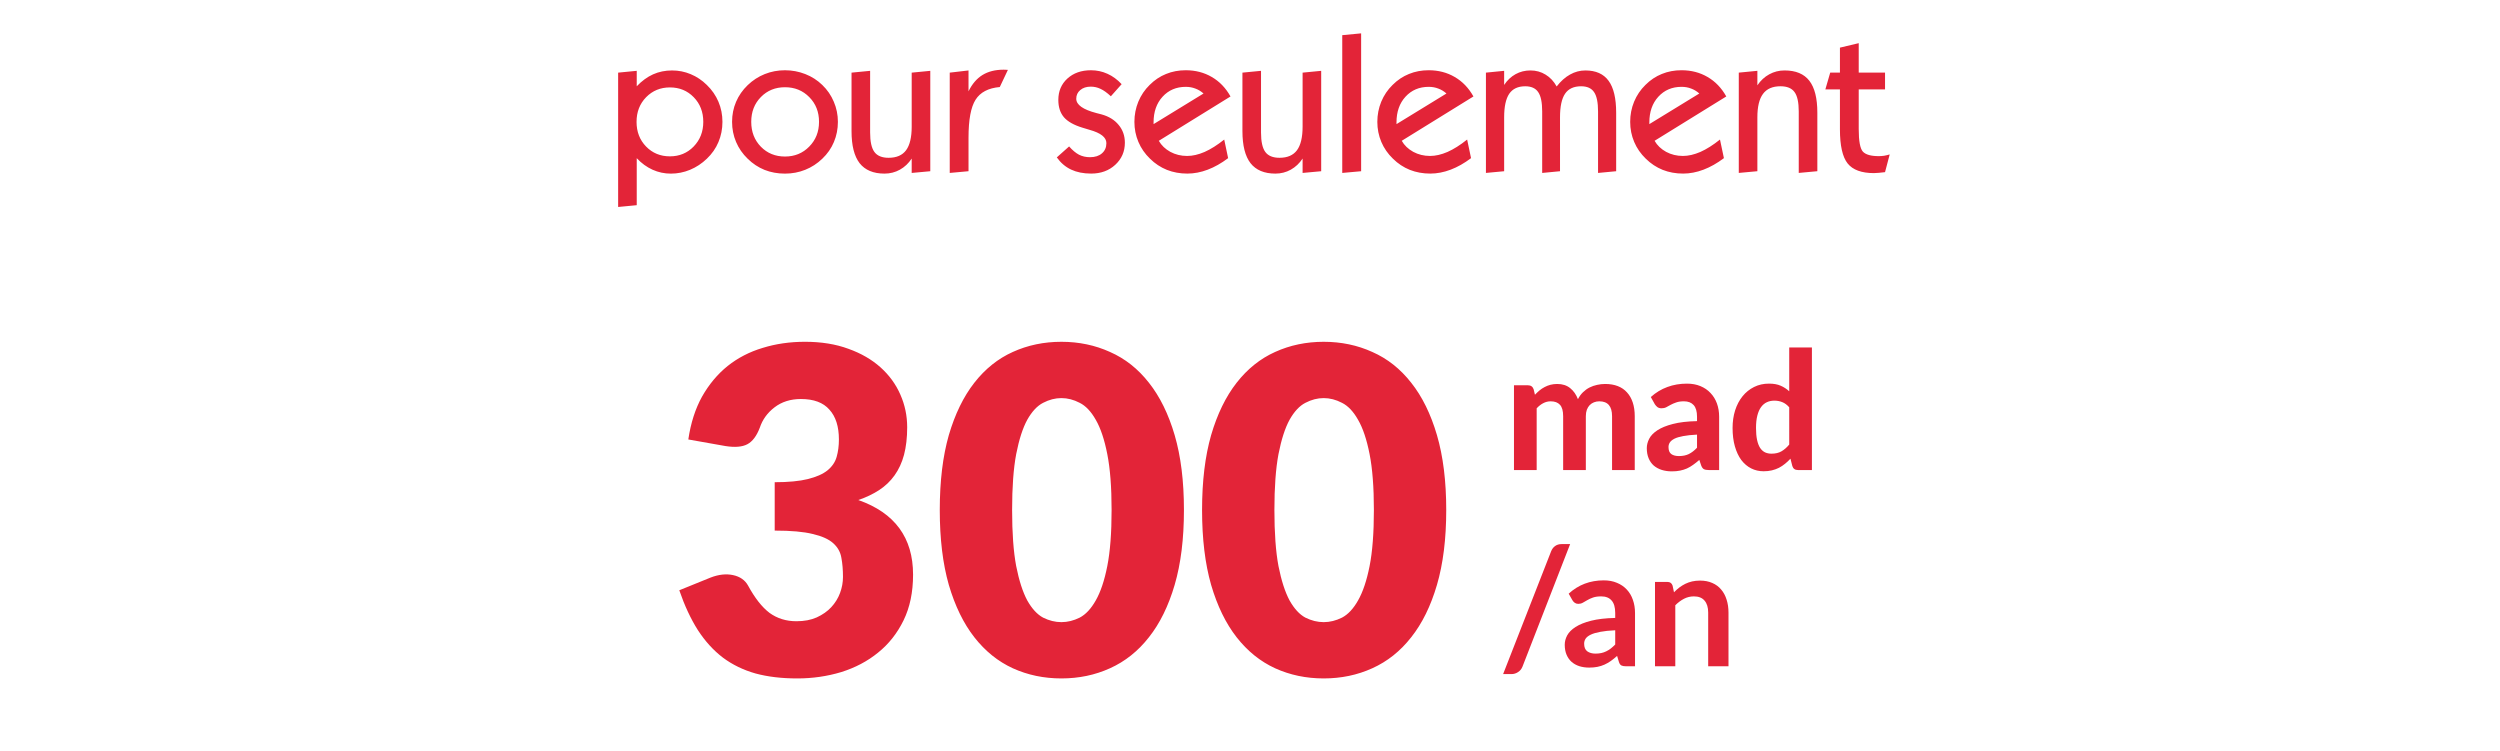
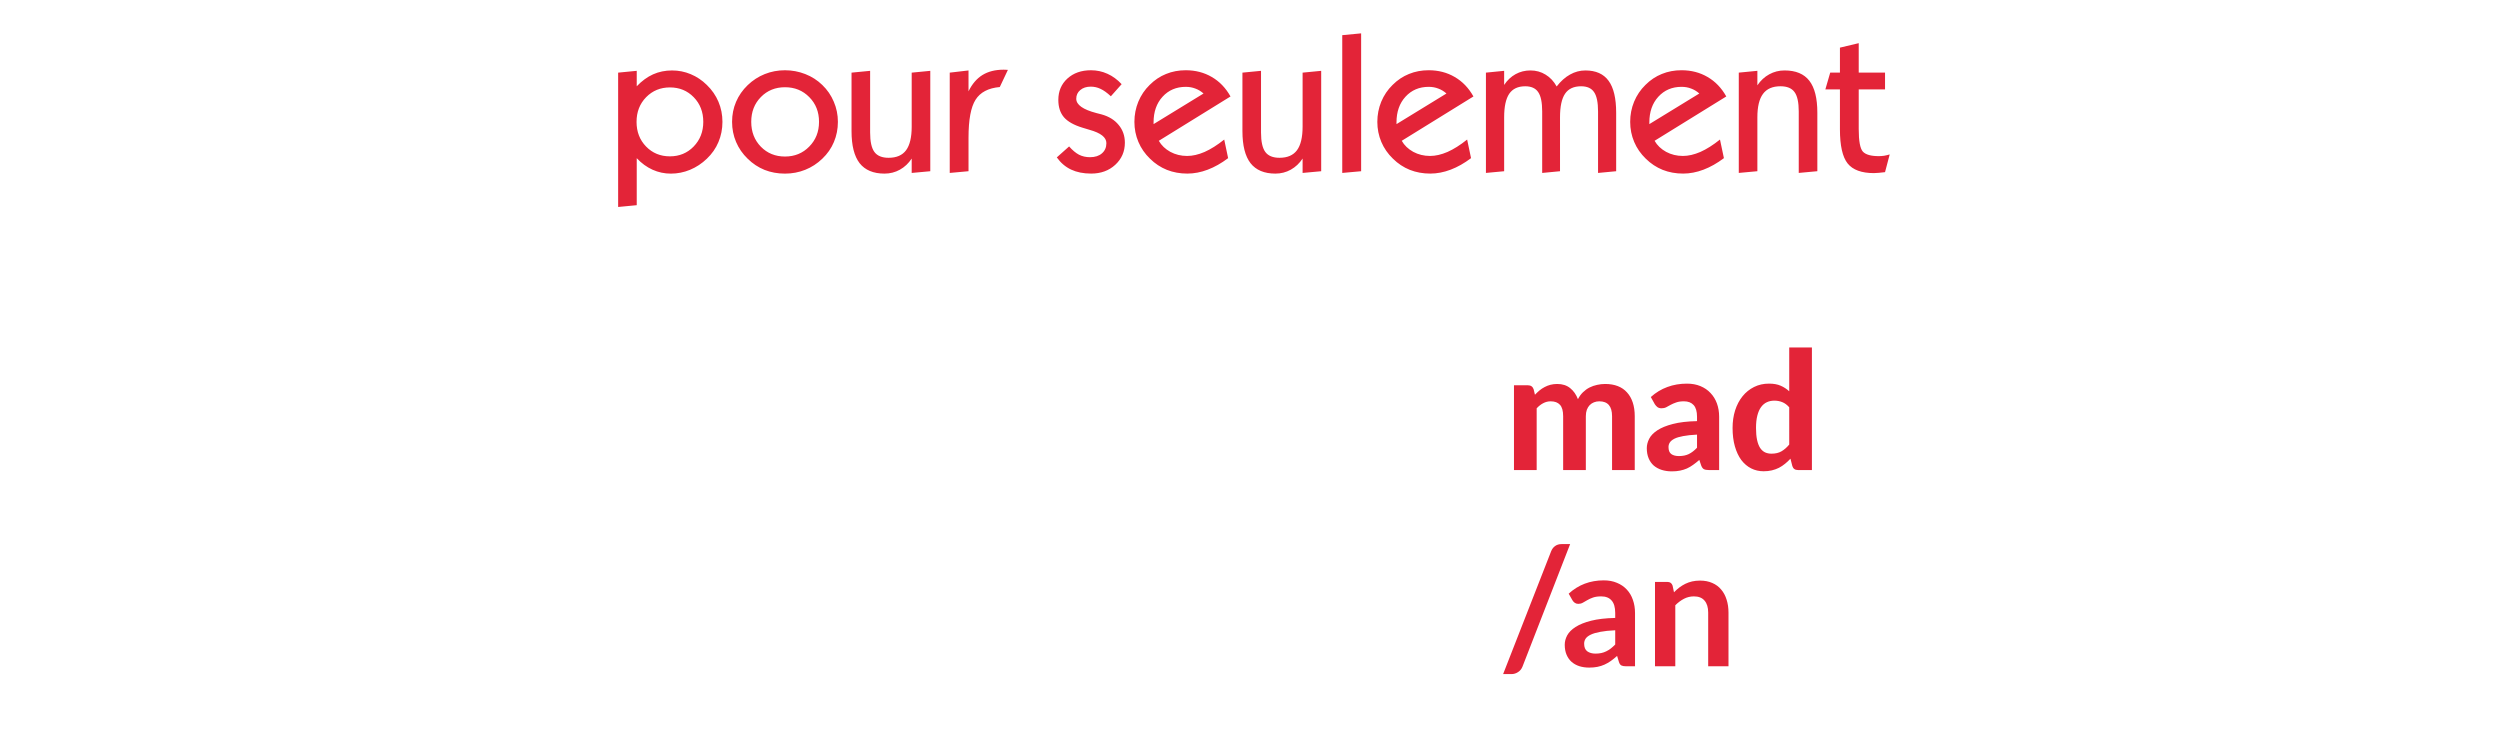
<svg xmlns="http://www.w3.org/2000/svg" fill="none" height="88" viewBox="0 0 293 88" width="293">
  <g fill="#e32438">
    <path d="m72.446 24.257v-15.744l2.179-.212v1.81c.596-.626 1.233-1.091 1.911-1.397.678-.305 1.423-.458 2.235-.458.76 0 1.486.145 2.179.436.7.291 1.33.711 1.888 1.263.596.574 1.05 1.229 1.363 1.967.313.737.469 1.523.469 2.358 0 .842-.156 1.631-.469 2.369-.305.73-.76 1.382-1.363 1.956-.581.559-1.237.991-1.967 1.296-.723.298-1.471.447-2.246.447-.752 0-1.468-.153-2.145-.458s-1.296-.756-1.855-1.352v5.509zm2.157-9.978c0 1.162.372 2.127 1.117 2.894.745.767 1.676 1.151 2.793 1.151 1.11 0 2.037-.384 2.782-1.151.752-.775 1.129-1.739 1.129-2.894 0-1.155-.372-2.116-1.117-2.883-.745-.767-1.676-1.151-2.793-1.151-1.11 0-2.041.384-2.793 1.151-.745.767-1.117 1.728-1.117 2.883zm11.196 0c0-.834.156-1.617.469-2.347.313-.73.767-1.382 1.363-1.955.589-.566 1.255-.998 2-1.296.745-.298 1.534-.447 2.369-.447.827 0 1.62.149 2.38.447.76.298 1.423.723 1.989 1.274.589.566 1.039 1.222 1.352 1.967.32.745.48 1.531.48 2.358 0 .842-.156 1.631-.469 2.369-.305.73-.76 1.382-1.363 1.956-.589.566-1.255.998-2 1.296-.745.298-1.534.447-2.369.447-.857 0-1.654-.145-2.391-.436-.738-.298-1.397-.734-1.978-1.307-.596-.574-1.05-1.229-1.363-1.967s-.469-1.523-.469-2.358zm2.246 0c0 1.169.376 2.142 1.129 2.916.752.767 1.695 1.151 2.827 1.151s2.078-.387 2.838-1.162c.767-.775 1.151-1.743 1.151-2.905s-.38-2.127-1.14-2.894c-.76-.775-1.71-1.162-2.849-1.162-1.132 0-2.075.384-2.827 1.151-.752.767-1.129 1.736-1.129 2.905zm11.755 1.095v-6.861l2.179-.212v7.23c0 1.065.167 1.825.502 2.28.336.455.891.682 1.665.682.924 0 1.606-.294 2.045-.883.44-.596.659-1.516.659-2.76v-6.336l2.179-.212v11.766l-2.179.201v-1.687c-.365.559-.826.995-1.385 1.307-.551.305-1.151.458-1.799.458-1.304 0-2.276-.406-2.917-1.218-.633-.82-.949-2.071-.949-3.755zm11.509 4.894v-11.755l2.201-.257v2.447c.417-.857.961-1.494 1.631-1.911.678-.417 1.509-.626 2.492-.626.127 0 .224.004.291.011.074 0 .141.004.201.011l-.95 2.011c-1.341.119-2.287.615-2.838 1.486-.551.864-.827 2.346-.827 4.447v3.933zm12.548-1.821 1.442-1.285c.394.447.782.771 1.162.972.387.194.815.29 1.285.29.588 0 1.054-.149 1.396-.447.351-.298.526-.7.526-1.207 0-.67-.656-1.188-1.967-1.553-.365-.104-.648-.19-.849-.257-.998-.305-1.717-.711-2.157-1.218-.439-.514-.659-1.192-.659-2.034 0-1.02.354-1.855 1.062-2.503.715-.648 1.635-.972 2.759-.972.686 0 1.33.138 1.934.413.603.268 1.158.674 1.665 1.218l-1.263 1.419c-.447-.417-.853-.708-1.218-.872-.358-.171-.738-.257-1.14-.257-.506 0-.916.134-1.229.402-.313.261-.469.6-.469 1.017 0 .708.786 1.266 2.357 1.676.261.067.462.119.604.156.864.238 1.534.652 2.011 1.24.484.581.726 1.274.726 2.078 0 1.035-.376 1.899-1.128 2.592-.745.685-1.687 1.028-2.827 1.028-.902 0-1.684-.156-2.347-.469-.663-.313-1.221-.79-1.676-1.43zm9.096-4.168c0-.827.153-1.613.458-2.358.313-.752.756-1.408 1.33-1.967.573-.574 1.214-1.002 1.922-1.285.707-.291 1.478-.436 2.313-.436 1.132 0 2.149.264 3.05.793.901.521 1.632 1.281 2.19 2.28l-8.403 5.196c.306.536.756.968 1.352 1.296.596.32 1.252.48 1.967.48.641 0 1.322-.157 2.045-.469.722-.32 1.49-.804 2.302-1.453l.458 2.179c-.79.596-1.587 1.047-2.391 1.352-.805.305-1.602.458-2.392.458-.856 0-1.653-.145-2.391-.436-.737-.298-1.397-.734-1.978-1.307-.596-.574-1.05-1.229-1.363-1.967s-.469-1.523-.469-2.358zm2.246.268 5.855-3.587c-.291-.261-.611-.454-.961-.581-.343-.134-.715-.201-1.117-.201-1.11 0-2.019.387-2.727 1.162-.7.767-1.05 1.769-1.05 3.006zm10.414.827v-6.861l2.179-.212v7.23c0 1.065.167 1.825.503 2.28.335.455.89.682 1.665.682.923 0 1.605-.294 2.044-.883.44-.596.66-1.516.66-2.76v-6.336l2.179-.212v11.766l-2.179.201v-1.687c-.365.559-.827.995-1.386 1.307-.551.305-1.151.458-1.799.458-1.303 0-2.276-.406-2.916-1.218-.633-.82-.95-2.071-.95-3.755zm11.699 4.894v-16.146l2.213-.212v16.158zm4.112-5.989c0-.827.153-1.613.458-2.358.313-.752.756-1.408 1.33-1.967.574-.574 1.214-1.002 1.922-1.285.708-.291 1.479-.436 2.313-.436 1.132 0 2.149.264 3.05.793.902.521 1.632 1.281 2.191 2.28l-8.403 5.196c.305.536.756.968 1.352 1.296.596.32 1.251.48 1.966.48.641 0 1.323-.157 2.045-.469.723-.32 1.49-.804 2.302-1.453l.458 2.179c-.789.596-1.587 1.047-2.391 1.352-.805.305-1.602.458-2.391.458-.857 0-1.654-.145-2.392-.436-.737-.298-1.396-.734-1.977-1.307-.596-.574-1.051-1.229-1.364-1.967-.312-.738-.469-1.523-.469-2.358zm2.246.268 5.855-3.587c-.29-.261-.611-.454-.961-.581-.342-.134-.715-.201-1.117-.201-1.11 0-2.019.387-2.727 1.162-.7.767-1.05 1.769-1.05 3.006zm10.481 5.721v-11.755l2.135-.212v1.654c.365-.551.812-.972 1.34-1.263.529-.291 1.11-.436 1.744-.436.655 0 1.247.164 1.776.492.529.32.961.782 1.296 1.386.477-.618.999-1.084 1.565-1.397.566-.32 1.166-.48 1.799-.48 1.229 0 2.138.406 2.726 1.218.589.805.883 2.049.883 3.732v6.861l-2.123.201v-7.207c0-1.065-.157-1.821-.469-2.268-.306-.454-.812-.682-1.52-.682-.857 0-1.482.29-1.877.872-.395.581-.592 1.505-.592 2.771v6.313l-2.09.201v-7.207c0-1.065-.156-1.821-.469-2.268-.306-.454-.812-.682-1.52-.682-.849 0-1.475.294-1.877.883-.395.589-.592 1.508-.592 2.76v6.313zm16.907-5.989c0-.827.152-1.613.458-2.358.313-.752.756-1.408 1.329-1.967.574-.574 1.215-1.002 1.922-1.285.708-.291 1.479-.436 2.313-.436 1.133 0 2.149.264 3.051.793.901.521 1.631 1.281 2.19 2.28l-8.403 5.196c.306.536.756.968 1.352 1.296.596.32 1.252.48 1.967.48.64 0 1.322-.157 2.045-.469.722-.32 1.489-.804 2.301-1.453l.459 2.179c-.79.596-1.587 1.047-2.392 1.352-.804.305-1.601.458-2.391.458-.857 0-1.654-.145-2.391-.436-.738-.298-1.397-.734-1.978-1.307-.596-.574-1.05-1.229-1.363-1.967s-.469-1.523-.469-2.358zm2.246.268 5.855-3.587c-.291-.261-.611-.454-.961-.581-.343-.134-.715-.201-1.118-.201-1.11 0-2.018.387-2.726 1.162-.7.767-1.05 1.769-1.05 3.006zm10.481 5.721v-11.755l2.179-.212v1.698c.38-.559.841-.987 1.385-1.285.551-.305 1.151-.458 1.799-.458 1.311 0 2.28.402 2.905 1.207.626.805.939 2.052.939 3.743v6.861l-2.179.201v-7.207c0-1.073-.167-1.833-.503-2.28-.327-.447-.875-.67-1.642-.67-.924 0-1.606.298-2.045.894-.44.589-.659 1.505-.659 2.749v6.313zm10.146-9.788.57-1.967h1.139v-2.928l2.202-.525v3.453h3.084v1.967h-3.084v4.648c0 1.408.163 2.291.491 2.648.328.35.95.525 1.866.525.201 0 .406-.015.615-.045.216-.037.436-.089.659-.156l-.547 2.078c-.254.037-.496.063-.727.078-.223.022-.413.034-.57.034-1.452 0-2.48-.376-3.084-1.129-.603-.752-.905-2.09-.905-4.011v-4.671z" />
-     <path d="m80.671 51.505c.283-1.925.821-3.604 1.616-5.035.813-1.431 1.811-2.623 2.994-3.577 1.201-.954 2.57-1.661 4.107-2.12 1.537-.477 3.188-.716 4.955-.716 1.908 0 3.604.274 5.088.822 1.484.53 2.738 1.254 3.763 2.173s1.802 1.987 2.332 3.206c.53 1.201.795 2.473.795 3.816 0 1.219-.124 2.296-.371 3.233-.247.918-.618 1.722-1.113 2.411-.477.671-1.078 1.245-1.802 1.722-.707.459-1.519.848-2.438 1.166 4.275 1.502 6.413 4.416 6.413 8.744 0 2.049-.371 3.833-1.113 5.353s-1.74 2.782-2.994 3.789c-1.237 1.007-2.677 1.766-4.319 2.279-1.643.495-3.356.742-5.141.742-1.837 0-3.471-.194-4.902-.583-1.431-.406-2.703-1.025-3.816-1.855-1.113-.848-2.093-1.925-2.941-3.233-.83-1.307-1.555-2.862-2.173-4.663l3.657-1.484c.954-.371 1.837-.468 2.65-.291.813.177 1.395.583 1.749 1.219.795 1.466 1.634 2.535 2.517 3.206.901.654 1.952.98 3.153.98.919 0 1.714-.15 2.385-.45.689-.318 1.254-.716 1.696-1.192.459-.495.804-1.051 1.033-1.669.23-.618.344-1.245.344-1.881 0-.83-.062-1.572-.185-2.226-.106-.671-.424-1.245-.954-1.722-.53-.477-1.334-.839-2.411-1.086-1.06-.265-2.544-.397-4.452-.397v-5.67c1.607 0 2.906-.124 3.895-.371.989-.247 1.749-.583 2.279-1.007.548-.442.91-.972 1.086-1.59.177-.618.265-1.298.265-2.04 0-1.519-.371-2.685-1.113-3.498-.724-.83-1.837-1.245-3.339-1.245-1.219 0-2.252.327-3.1.981-.83.636-1.404 1.431-1.722 2.385-.371.972-.857 1.616-1.457 1.934-.601.318-1.457.389-2.57.212zm58.087 8.267c0 3.374-.362 6.298-1.086 8.771-.725 2.473-1.732 4.522-3.021 6.147-1.272 1.625-2.791 2.835-4.558 3.63-1.749.795-3.648 1.192-5.697 1.192s-3.948-.397-5.697-1.192c-1.731-.795-3.232-2.005-4.504-3.63s-2.27-3.674-2.995-6.147c-.706-2.473-1.059-5.397-1.059-8.771s.353-6.298 1.059-8.771c.725-2.473 1.723-4.522 2.995-6.147s2.773-2.826 4.504-3.604c1.749-.795 3.648-1.192 5.697-1.192s3.948.398 5.697 1.192c1.767.777 3.286 1.978 4.558 3.604 1.289 1.625 2.296 3.674 3.021 6.147.724 2.473 1.086 5.397 1.086 8.771zm-8.479 0c0-2.667-.168-4.849-.504-6.545-.335-1.714-.786-3.056-1.351-4.028-.548-.972-1.175-1.634-1.881-1.987-.707-.371-1.422-.556-2.147-.556-.724 0-1.439.185-2.146.556-.689.353-1.307 1.016-1.855 1.987-.53.972-.963 2.314-1.298 4.028-.318 1.696-.477 3.877-.477 6.545 0 2.685.159 4.876.477 6.571.335 1.696.768 3.038 1.298 4.028.548.972 1.166 1.643 1.855 2.014.707.353 1.422.53 2.146.53.725 0 1.44-.177 2.147-.53.706-.371 1.333-1.042 1.881-2.014.565-.989 1.016-2.332 1.351-4.028.336-1.696.504-3.886.504-6.571zm39.22 0c0 3.374-.362 6.298-1.086 8.771s-1.731 4.522-3.021 6.147c-1.272 1.625-2.791 2.835-4.557 3.63-1.749.795-3.648 1.192-5.697 1.192s-3.948-.397-5.697-1.192c-1.731-.795-3.233-2.005-4.505-3.63s-2.27-3.674-2.994-6.147c-.707-2.473-1.06-5.397-1.06-8.771s.353-6.298 1.06-8.771c.724-2.473 1.722-4.522 2.994-6.147s2.774-2.826 4.505-3.604c1.749-.795 3.648-1.192 5.697-1.192s3.948.398 5.697 1.192c1.766.777 3.285 1.978 4.557 3.604 1.29 1.625 2.297 3.674 3.021 6.147s1.086 5.397 1.086 8.771zm-8.479 0c0-2.667-.168-4.849-.503-6.545-.336-1.714-.786-3.056-1.352-4.028-.547-.972-1.174-1.634-1.881-1.987-.707-.371-1.422-.556-2.146-.556-.725 0-1.44.185-2.147.556-.689.353-1.307 1.016-1.854 1.987-.53.972-.963 2.314-1.299 4.028-.318 1.696-.477 3.877-.477 6.545 0 2.685.159 4.876.477 6.571.336 1.696.769 3.038 1.299 4.028.547.972 1.165 1.643 1.854 2.014.707.353 1.422.53 2.147.53.724 0 1.439-.177 2.146-.53.707-.371 1.334-1.042 1.881-2.014.566-.989 1.016-2.332 1.352-4.028.335-1.696.503-3.886.503-6.571z" />
    <path d="m177.438 55.089v-9.934h1.638c.334 0 .555.154.665.463l.154.646c.173-.18.35-.347.53-.501.186-.154.385-.286.597-.395.212-.116.44-.205.684-.27.251-.064.521-.096.81-.096.61 0 1.114.164 1.512.491.399.321.701.752.906 1.291.161-.315.357-.585.588-.809.238-.231.494-.418.771-.559.282-.141.578-.244.886-.308.315-.071.63-.106.944-.106.559 0 1.054.084 1.484.251.431.167.79.414 1.08.742.295.321.52.716.674 1.185.154.469.231 1.002.231 1.599v6.311h-2.659v-6.311c0-1.163-.498-1.744-1.494-1.744-.224 0-.433.038-.626.116-.186.071-.353.18-.501.328-.141.148-.254.331-.337.549-.077.218-.116.469-.116.752v6.311h-2.659v-6.311c0-.629-.126-1.076-.376-1.339-.244-.27-.607-.405-1.089-.405-.308 0-.6.074-.877.222-.27.141-.523.341-.761.597v7.236zm21.453-4.153c-.649.032-1.188.09-1.619.173-.43.077-.774.18-1.031.308-.25.129-.43.276-.539.443-.103.161-.154.337-.154.53 0 .386.106.658.318.819.218.161.52.241.905.241.444 0 .826-.077 1.147-.231.328-.161.652-.408.973-.742zm-5.415-4.404c.585-.527 1.23-.918 1.937-1.175.706-.263 1.471-.395 2.293-.395.591 0 1.118.096 1.58.289.469.193.864.463 1.185.809.328.341.578.748.752 1.224.173.475.26.996.26 1.561v6.244h-1.214c-.251 0-.443-.035-.578-.106-.129-.071-.235-.218-.318-.443l-.212-.636c-.251.218-.495.411-.732.578-.232.167-.473.308-.723.424-.251.109-.52.193-.809.251-.283.058-.601.087-.954.087-.437 0-.835-.058-1.195-.173s-.671-.286-.935-.511c-.257-.231-.456-.517-.597-.858-.141-.341-.212-.732-.212-1.176 0-.366.093-.732.279-1.098.187-.366.505-.697.954-.993.456-.302 1.06-.549 1.812-.742.758-.199 1.705-.312 2.842-.337v-.511c0-.623-.132-1.079-.395-1.368-.263-.295-.642-.443-1.137-.443-.366 0-.671.045-.915.135-.244.084-.46.177-.646.279-.18.096-.35.19-.511.279-.16.084-.346.125-.558.125-.187 0-.344-.045-.473-.135-.122-.096-.224-.209-.308-.337zm16.221 1.204c-.251-.289-.524-.491-.819-.607-.289-.116-.598-.173-.925-.173-.321 0-.614.061-.877.183-.263.122-.492.315-.684.578-.187.257-.331.588-.434.993s-.154.886-.154 1.445c0 .552.042 1.021.125 1.407.084.385.203.697.357.935.16.238.353.411.578.52.225.103.475.154.751.154.469 0 .861-.093 1.176-.279.321-.186.623-.45.906-.79zm2.659-7.015v14.367h-1.638c-.34 0-.559-.154-.655-.463l-.222-.867c-.199.218-.411.417-.636.597-.218.18-.456.337-.713.472-.257.129-.533.228-.828.299-.296.071-.617.106-.964.106-.533 0-1.021-.112-1.464-.337-.444-.225-.829-.552-1.157-.983-.321-.437-.571-.97-.751-1.599-.18-.629-.27-1.349-.27-2.158 0-.739.099-1.426.299-2.062.205-.636.494-1.185.867-1.648.372-.463.822-.825 1.349-1.089s1.111-.395 1.753-.395c.54 0 .993.08 1.359.241.373.161.71.379 1.012.655v-5.136zm-33.916 37.395c-.058.148-.132.276-.222.385s-.193.199-.308.27c-.116.077-.238.135-.366.173-.129.039-.254.058-.376.058h-1.002l5.627-14.395c.109-.27.267-.475.472-.617.206-.148.453-.222.742-.222h1.012zm13.185-.029h-1.07c-.224 0-.401-.032-.53-.096-.128-.071-.224-.209-.289-.414l-.212-.703c-.25.225-.497.424-.742.597-.237.167-.485.308-.741.424-.257.116-.53.202-.82.26-.289.058-.61.087-.963.087-.418 0-.803-.055-1.156-.164-.354-.116-.659-.286-.916-.511-.25-.225-.446-.504-.587-.838-.142-.334-.212-.723-.212-1.166 0-.373.096-.739.289-1.099.199-.366.526-.694.982-.983.457-.295 1.064-.54 1.822-.732s1.699-.302 2.823-.328v-.578c0-.662-.142-1.15-.424-1.465-.276-.321-.681-.482-1.214-.482-.386 0-.707.045-.964.135s-.482.193-.674.308c-.187.109-.36.209-.521.299-.16.09-.337.135-.53.135-.16 0-.298-.042-.414-.125s-.209-.186-.279-.308l-.434-.761c1.137-1.041 2.509-1.561 4.114-1.561.579 0 1.092.096 1.542.289.456.186.842.45 1.156.79.315.334.553.736.713 1.204.167.469.251.983.251 1.542zm-4.625-1.484c.244 0 .469-.022.674-.067.206-.045.399-.113.578-.202.187-.09.363-.199.53-.328.174-.135.347-.292.521-.472v-1.667c-.694.032-1.275.093-1.744.183-.463.084-.835.193-1.118.328s-.485.292-.607.472c-.116.18-.173.376-.173.588 0 .417.122.716.366.896.25.18.575.27.973.27zm6.965 1.484v-9.886h1.455c.308 0 .511.145.607.434l.164.78c.199-.205.408-.392.626-.559.225-.167.46-.312.704-.434.25-.122.517-.215.799-.28.283-.064.591-.096.925-.096.54 0 1.019.093 1.436.279.418.18.765.437 1.041.771.282.328.494.723.636 1.185.147.456.221.96.221 1.513v6.292h-2.38v-6.292c0-.604-.141-1.07-.424-1.397-.276-.334-.693-.501-1.252-.501-.411 0-.797.093-1.157.279-.359.186-.7.44-1.021.761v7.15z" />
  </g>
</svg>